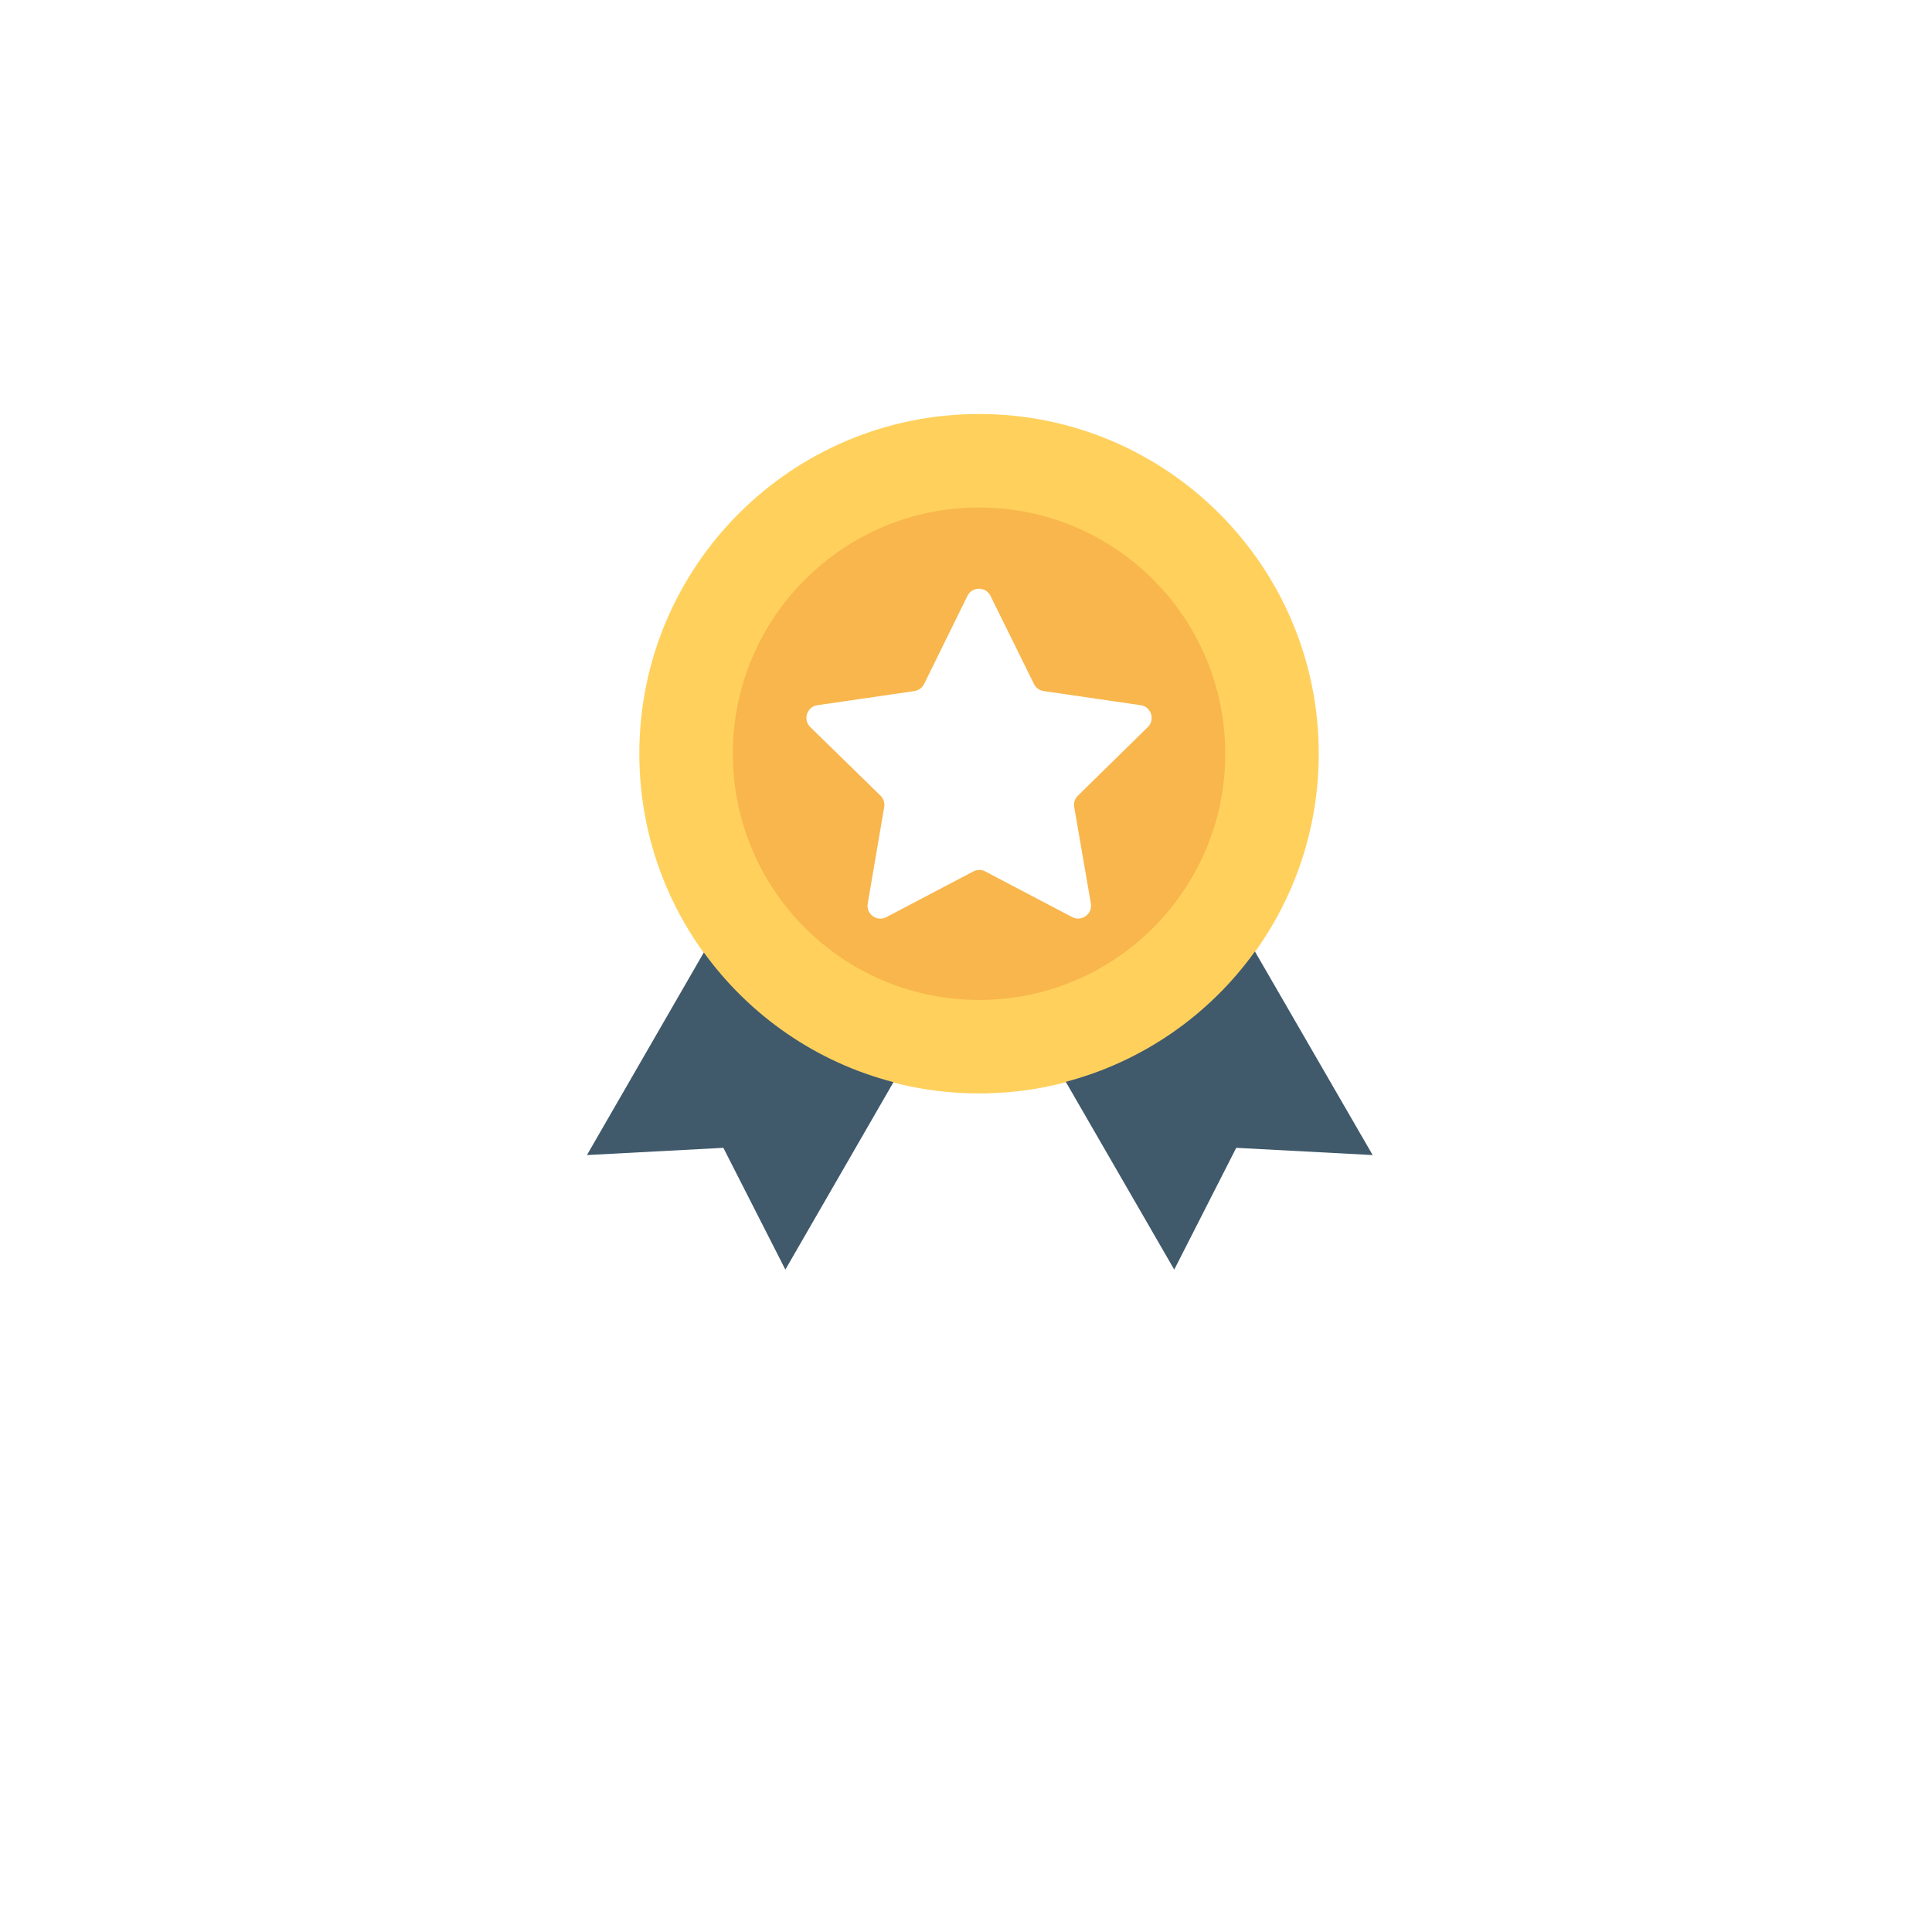
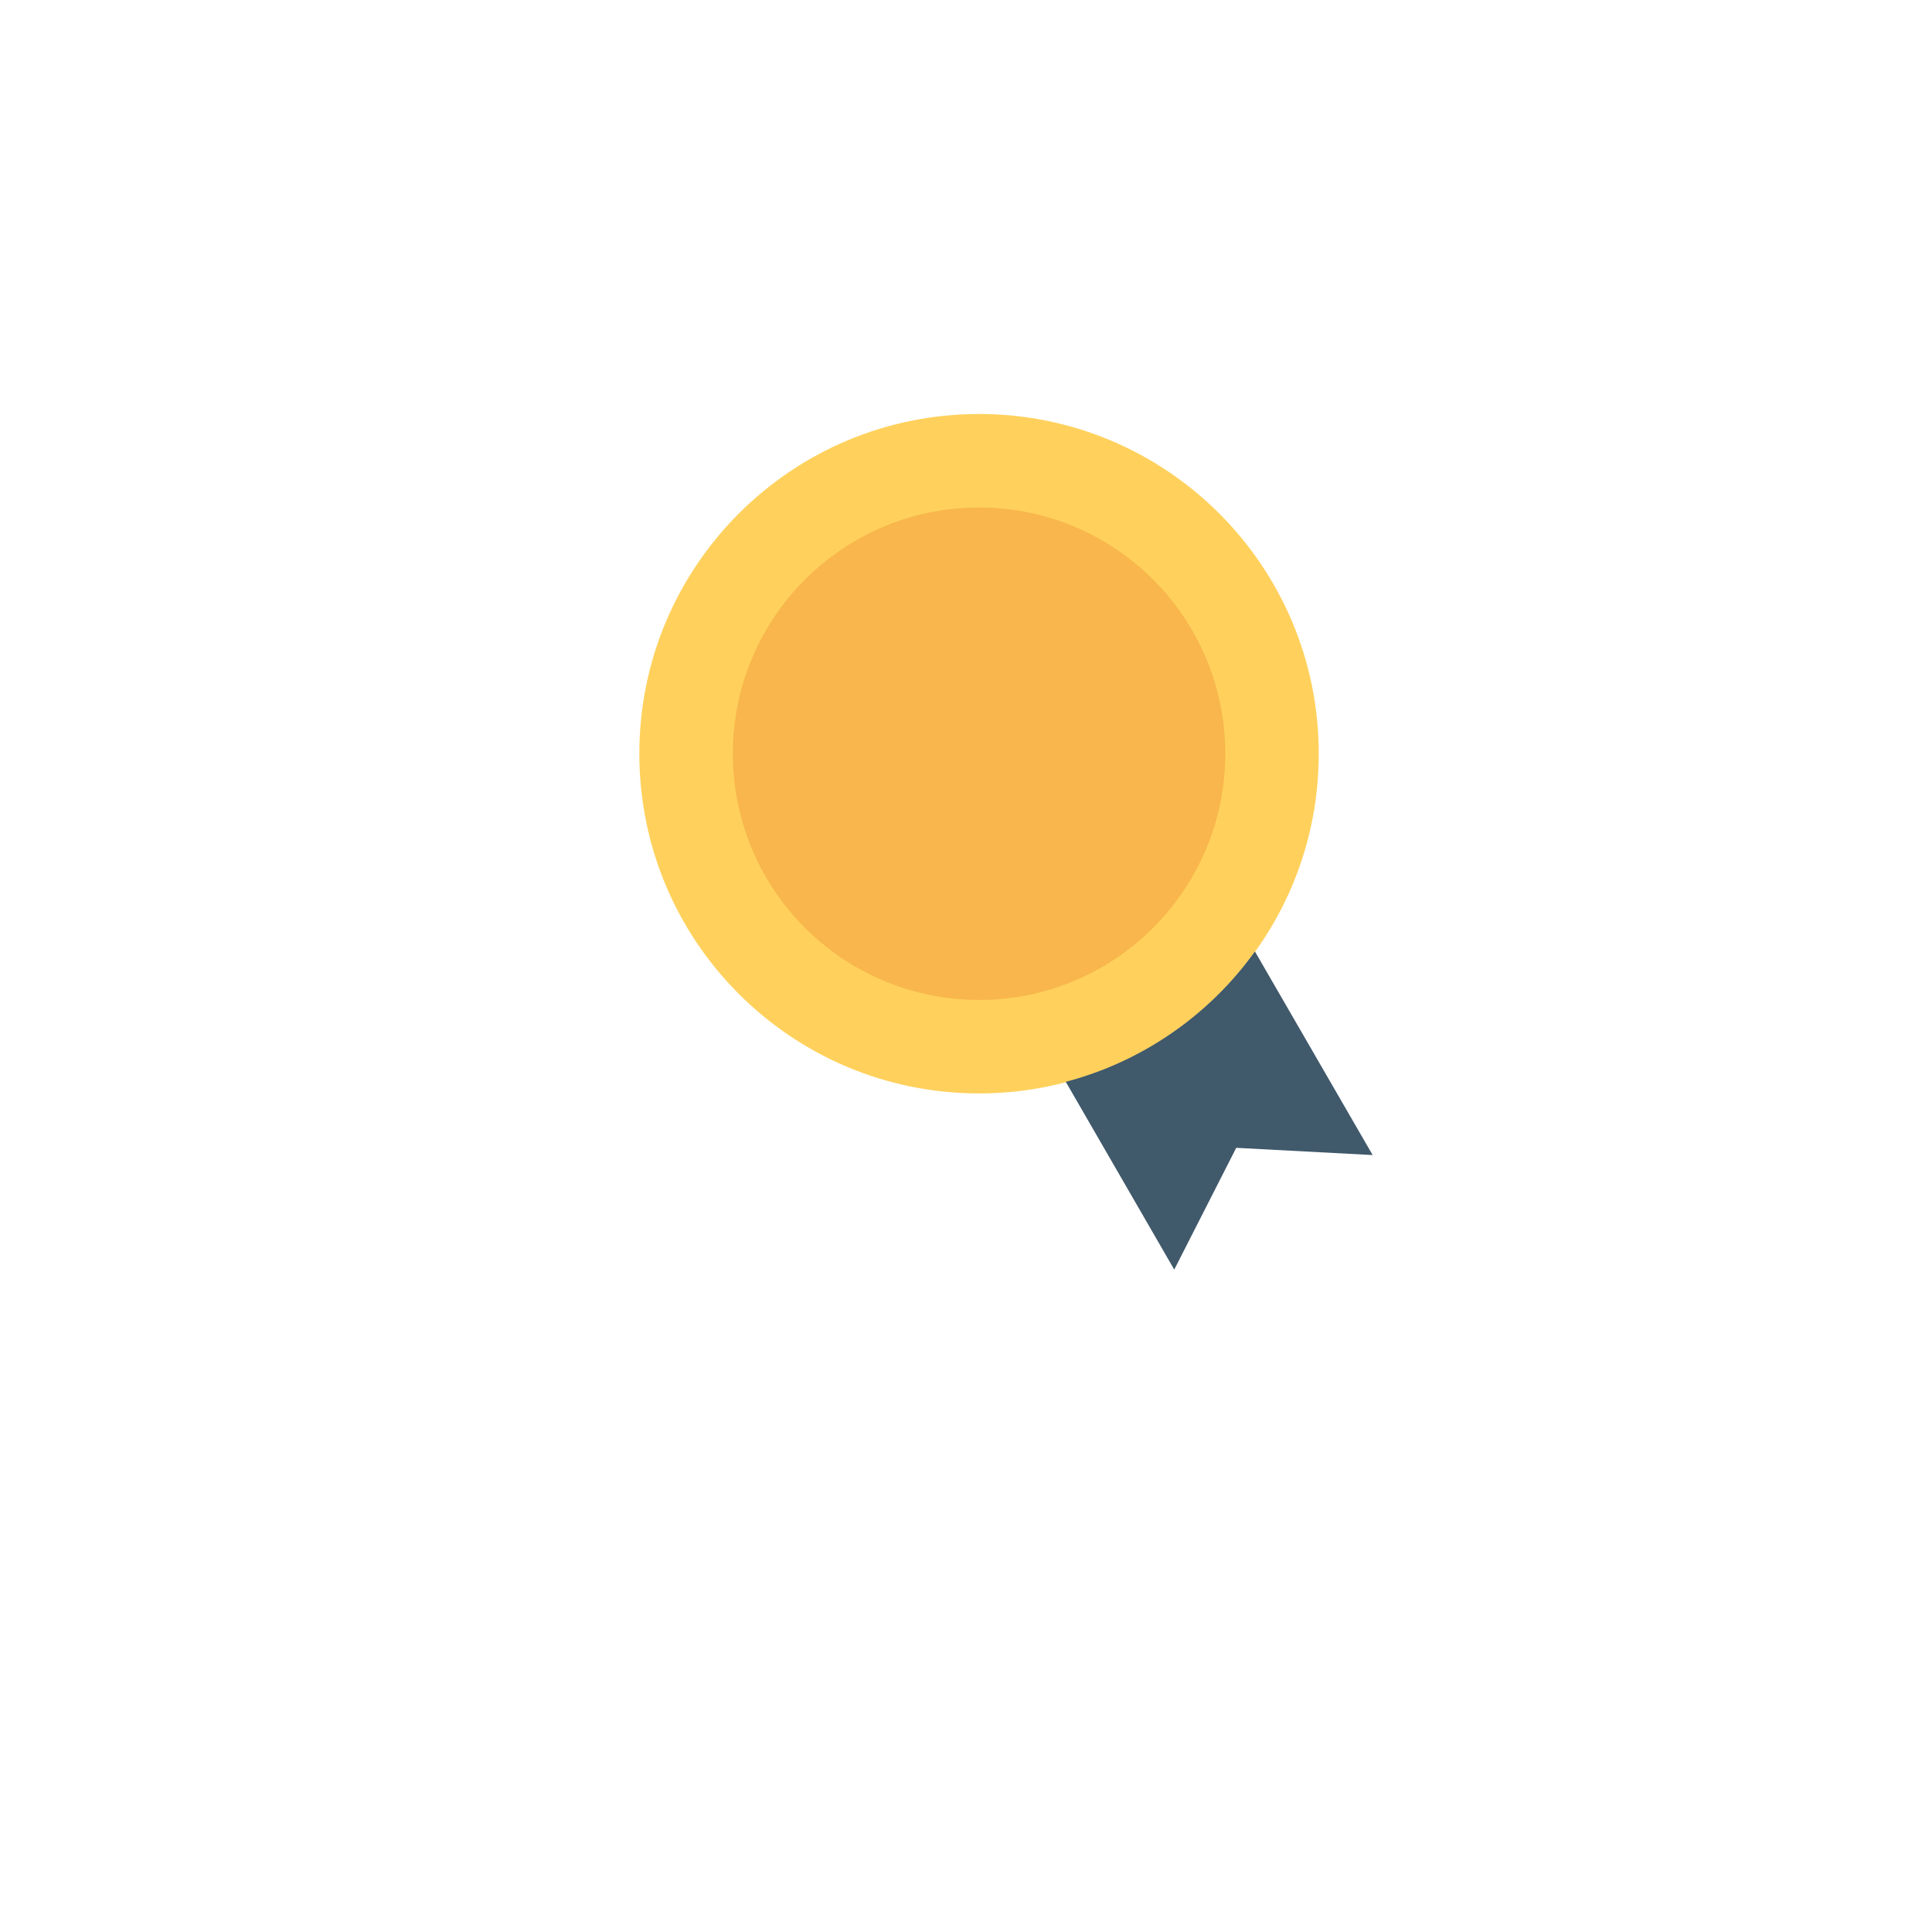
<svg xmlns="http://www.w3.org/2000/svg" width="70" height="70" viewBox="0 0 70 70" fill="none">
  <g filter="url(#filter0_d_25_29)">
    <circle cx="35" cy="31" r="31" fill="white" />
  </g>
  <g clip-path="url(#clip0_25_29)">
    <path d="M35.472 39.617C42.27 39.617 47.781 34.106 47.781 27.308C47.781 20.511 42.27 15 35.472 15C28.675 15 23.164 20.511 23.164 27.308C23.164 34.106 28.675 39.617 35.472 39.617Z" fill="#FFD15C" />
-     <path d="M25.501 34.509L21.266 41.85L26.209 41.588L28.455 46L32.373 39.208C29.565 38.482 27.155 36.792 25.501 34.509Z" fill="#40596B" />
    <path d="M45.468 34.473C43.827 36.761 41.416 38.458 38.615 39.196L42.545 46L44.791 41.588L49.734 41.85L45.468 34.473Z" fill="#40596B" />
    <path d="M35.472 36.23C40.4 36.23 44.394 32.236 44.394 27.308C44.394 22.381 40.4 18.387 35.472 18.387C30.545 18.387 26.551 22.381 26.551 27.308C26.551 32.236 30.545 36.23 35.472 36.23Z" fill="#F8B64C" />
-     <path d="M41.587 26.344C41.862 26.076 41.709 25.606 41.331 25.551L37.81 25.038C37.657 25.014 37.529 24.922 37.462 24.782L35.888 21.591C35.717 21.243 35.222 21.243 35.051 21.591L33.483 24.782C33.416 24.916 33.282 25.014 33.135 25.038L29.614 25.551C29.236 25.606 29.083 26.076 29.358 26.344L31.903 28.828C32.013 28.938 32.061 29.09 32.037 29.237L31.439 32.74C31.372 33.118 31.774 33.411 32.116 33.228L35.265 31.574C35.399 31.501 35.564 31.501 35.698 31.574L38.847 33.228C39.189 33.405 39.586 33.118 39.525 32.74L38.92 29.237C38.896 29.084 38.945 28.932 39.055 28.828L41.587 26.344Z" fill="white" />
  </g>
  <defs>
    <filter id="filter0_d_25_29" x="0" y="0" width="70" height="70" filterUnits="userSpaceOnUse" color-interpolation-filters="sRGB">
      <feFlood flood-opacity="0" result="BackgroundImageFix" />
      <feColorMatrix in="SourceAlpha" type="matrix" values="0 0 0 0 0 0 0 0 0 0 0 0 0 0 0 0 0 0 127 0" result="hardAlpha" />
      <feOffset dy="4" />
      <feGaussianBlur stdDeviation="2" />
      <feComposite in2="hardAlpha" operator="out" />
      <feColorMatrix type="matrix" values="0 0 0 0 0 0 0 0 0 0 0 0 0 0 0 0 0 0 0.05 0" />
      <feBlend mode="normal" in2="BackgroundImageFix" result="effect1_dropShadow_25_29" />
      <feBlend mode="normal" in="SourceGraphic" in2="effect1_dropShadow_25_29" result="shape" />
    </filter>
    <clipPath id="clip0_25_29">
      <rect width="31" height="31" fill="white" transform="translate(20 15)" />
    </clipPath>
  </defs>
</svg>